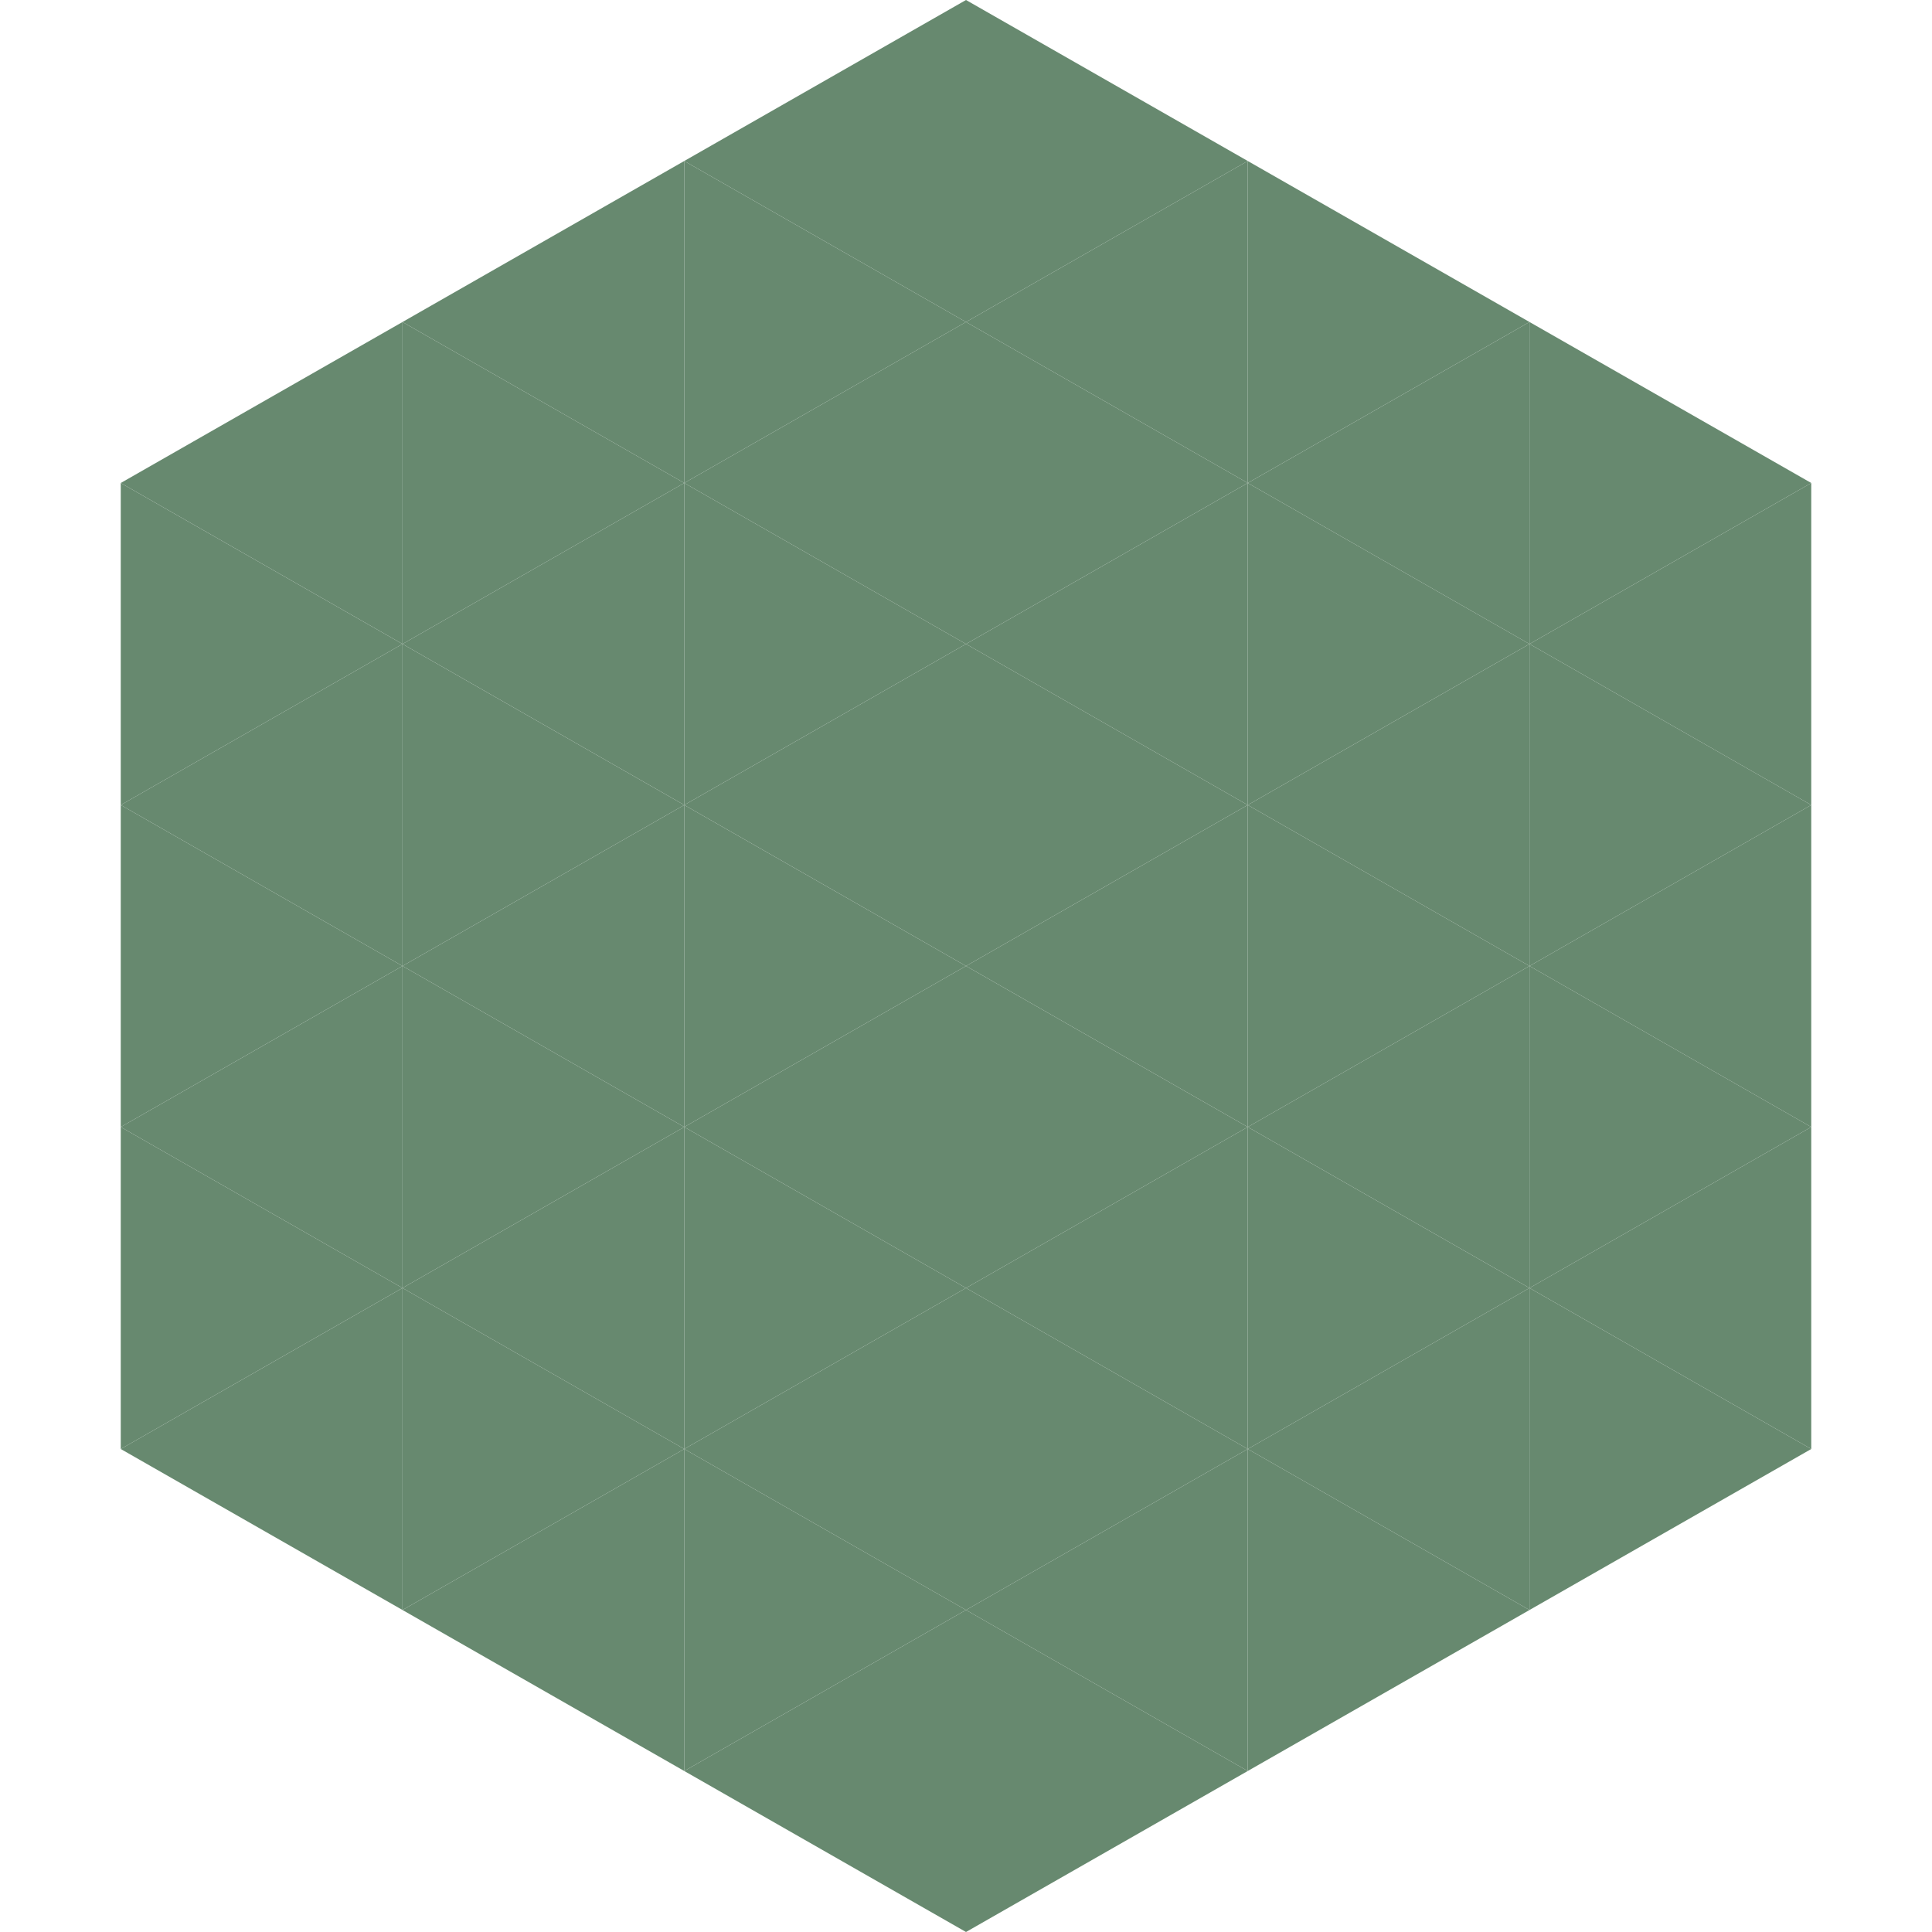
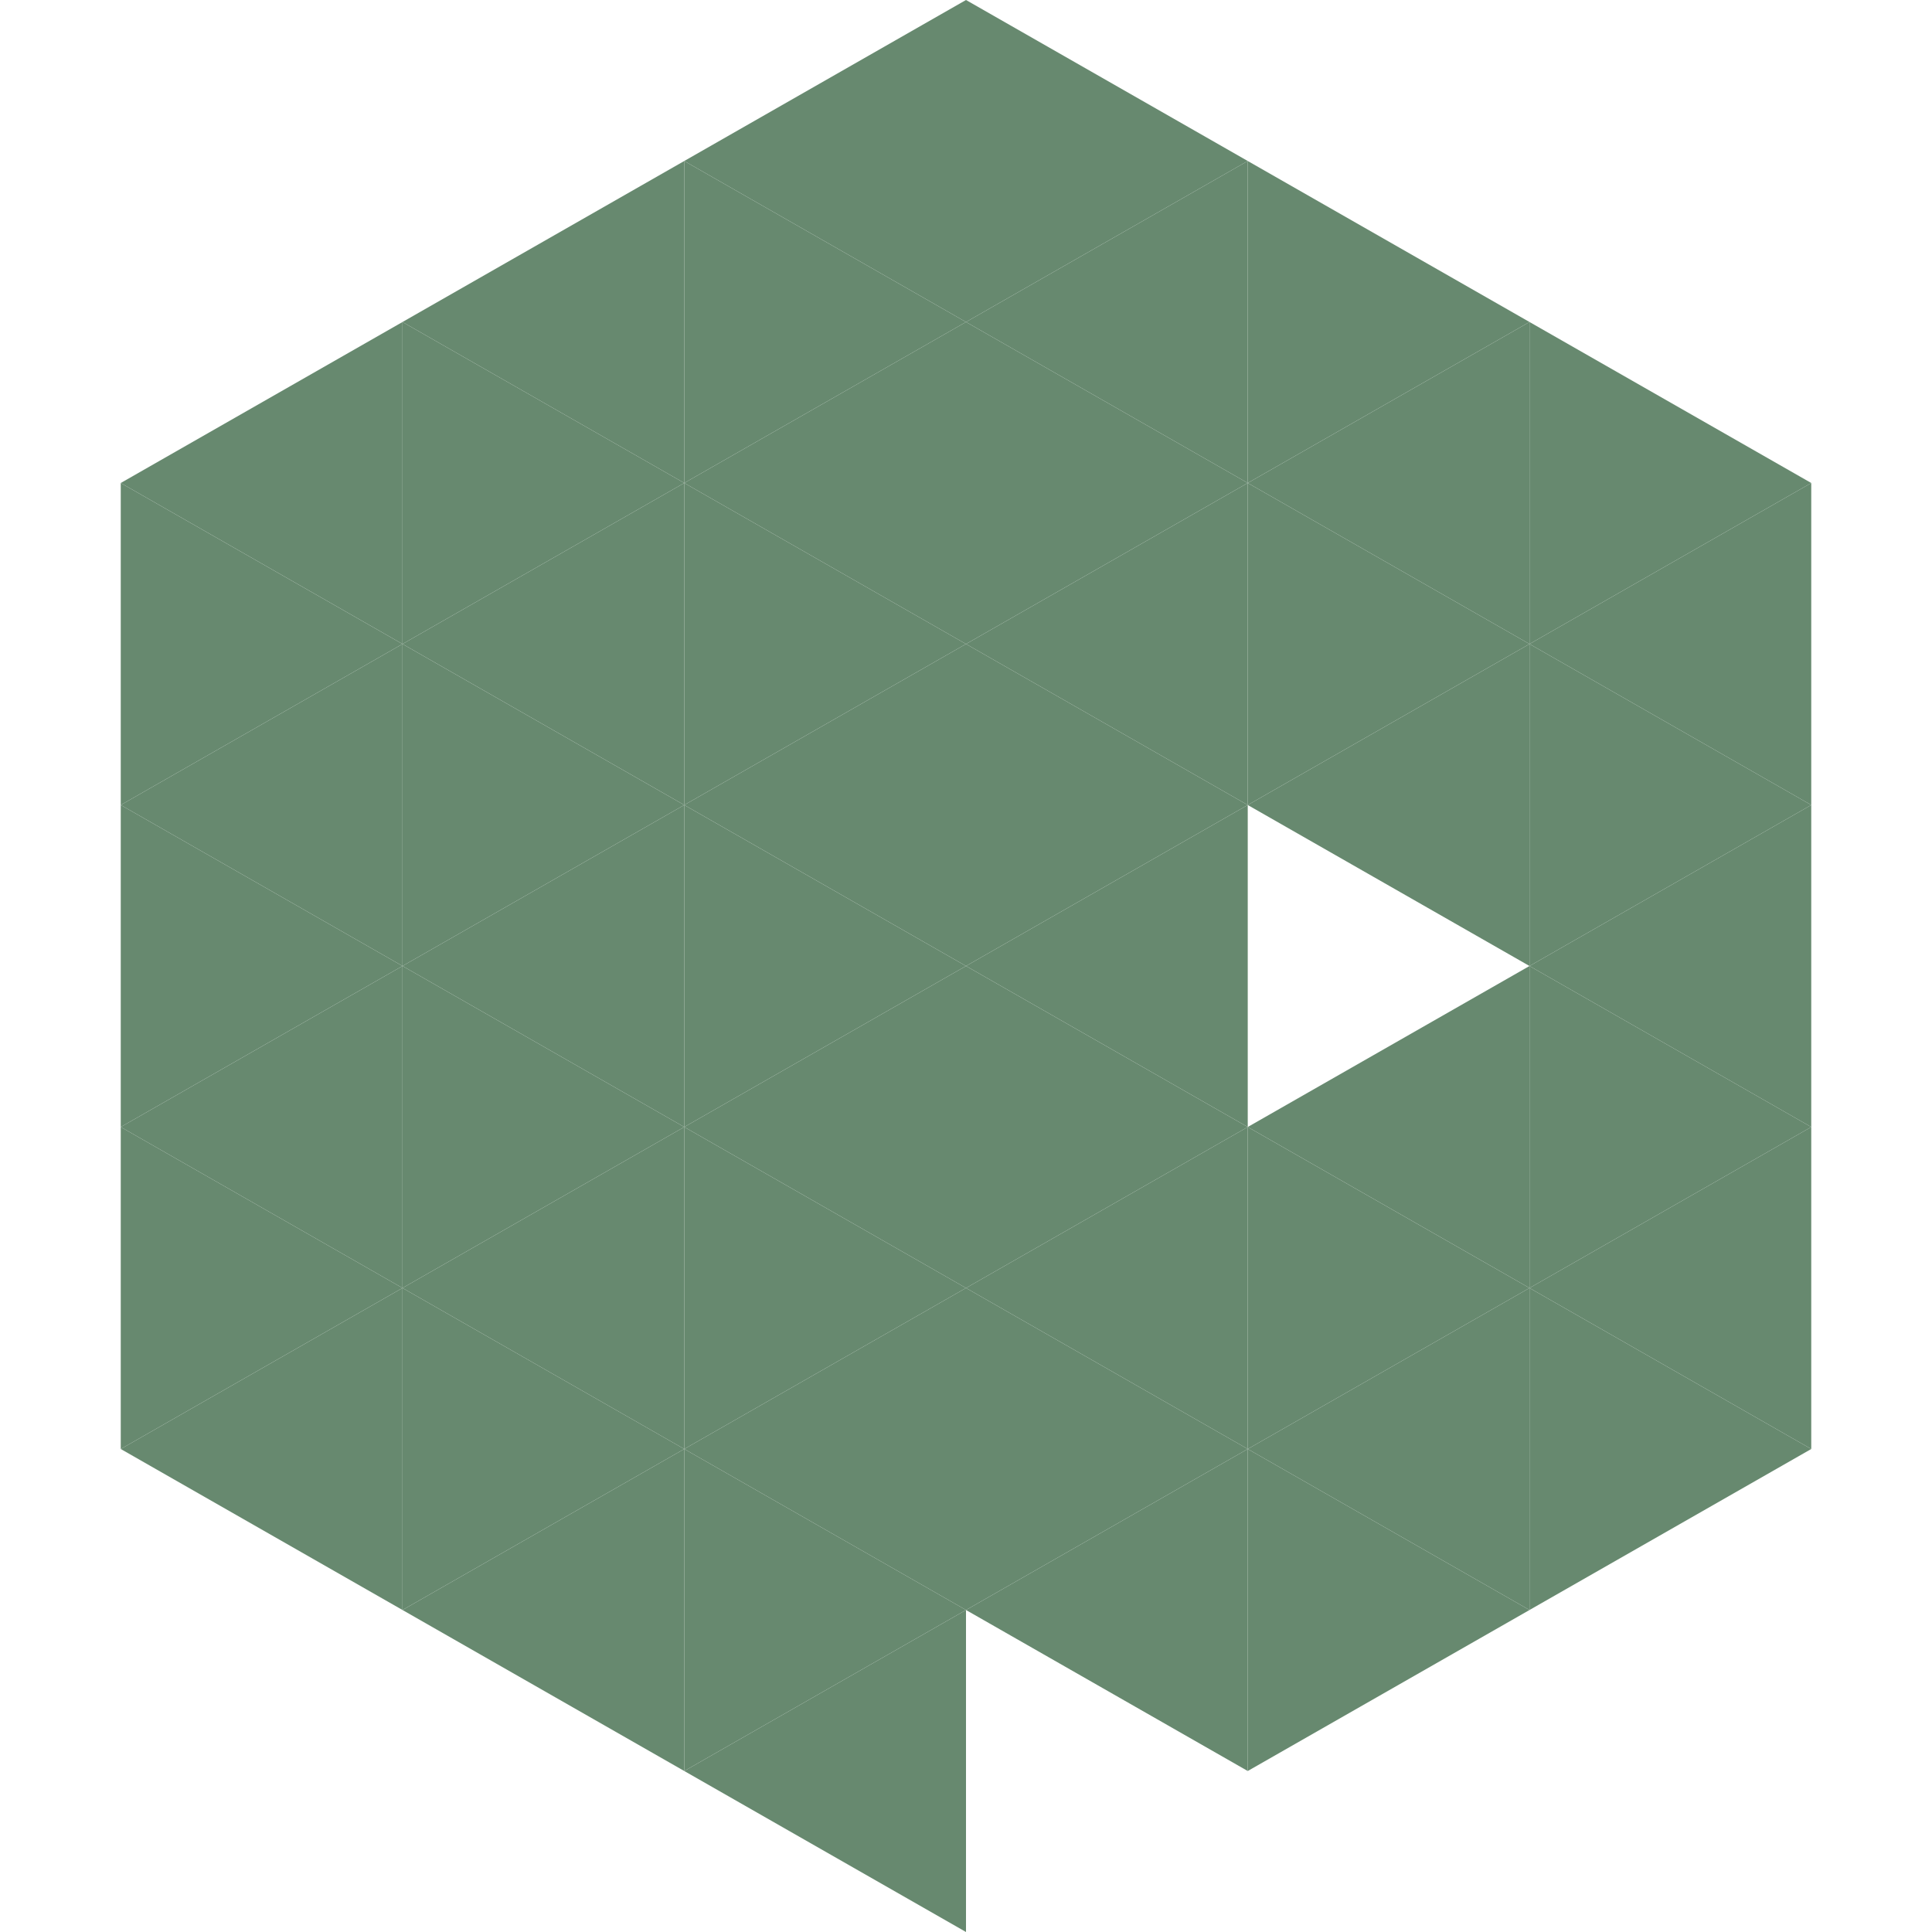
<svg xmlns="http://www.w3.org/2000/svg" width="240" height="240">
  <polygon points="50,40 15,60 50,80" style="fill:rgb(103,137,111)" />
  <polygon points="190,40 225,60 190,80" style="fill:rgb(103,137,111)" />
  <polygon points="15,60 50,80 15,100" style="fill:rgb(103,137,111)" />
  <polygon points="225,60 190,80 225,100" style="fill:rgb(103,137,111)" />
  <polygon points="50,80 15,100 50,120" style="fill:rgb(103,137,111)" />
  <polygon points="190,80 225,100 190,120" style="fill:rgb(103,137,111)" />
  <polygon points="15,100 50,120 15,140" style="fill:rgb(103,137,111)" />
  <polygon points="225,100 190,120 225,140" style="fill:rgb(103,137,111)" />
  <polygon points="50,120 15,140 50,160" style="fill:rgb(103,137,111)" />
  <polygon points="190,120 225,140 190,160" style="fill:rgb(103,137,111)" />
  <polygon points="15,140 50,160 15,180" style="fill:rgb(103,137,111)" />
  <polygon points="225,140 190,160 225,180" style="fill:rgb(103,137,111)" />
  <polygon points="50,160 15,180 50,200" style="fill:rgb(103,137,111)" />
  <polygon points="190,160 225,180 190,200" style="fill:rgb(103,137,111)" />
  <polygon points="15,180 50,200 15,220" style="fill:rgb(255,255,255); fill-opacity:0" />
-   <polygon points="225,180 190,200 225,220" style="fill:rgb(255,255,255); fill-opacity:0" />
  <polygon points="50,0 85,20 50,40" style="fill:rgb(255,255,255); fill-opacity:0" />
  <polygon points="190,0 155,20 190,40" style="fill:rgb(255,255,255); fill-opacity:0" />
  <polygon points="85,20 50,40 85,60" style="fill:rgb(103,137,111)" />
  <polygon points="155,20 190,40 155,60" style="fill:rgb(103,137,111)" />
  <polygon points="50,40 85,60 50,80" style="fill:rgb(103,137,111)" />
  <polygon points="190,40 155,60 190,80" style="fill:rgb(103,137,111)" />
  <polygon points="85,60 50,80 85,100" style="fill:rgb(103,137,111)" />
  <polygon points="155,60 190,80 155,100" style="fill:rgb(103,137,111)" />
  <polygon points="50,80 85,100 50,120" style="fill:rgb(103,137,111)" />
  <polygon points="190,80 155,100 190,120" style="fill:rgb(103,137,111)" />
  <polygon points="85,100 50,120 85,140" style="fill:rgb(103,137,111)" />
-   <polygon points="155,100 190,120 155,140" style="fill:rgb(103,137,111)" />
  <polygon points="50,120 85,140 50,160" style="fill:rgb(103,137,111)" />
  <polygon points="190,120 155,140 190,160" style="fill:rgb(103,137,111)" />
  <polygon points="85,140 50,160 85,180" style="fill:rgb(103,137,111)" />
  <polygon points="155,140 190,160 155,180" style="fill:rgb(103,137,111)" />
  <polygon points="50,160 85,180 50,200" style="fill:rgb(103,137,111)" />
  <polygon points="190,160 155,180 190,200" style="fill:rgb(103,137,111)" />
  <polygon points="85,180 50,200 85,220" style="fill:rgb(103,137,111)" />
  <polygon points="155,180 190,200 155,220" style="fill:rgb(103,137,111)" />
  <polygon points="120,0 85,20 120,40" style="fill:rgb(103,137,111)" />
  <polygon points="120,0 155,20 120,40" style="fill:rgb(103,137,111)" />
  <polygon points="85,20 120,40 85,60" style="fill:rgb(103,137,111)" />
  <polygon points="155,20 120,40 155,60" style="fill:rgb(103,137,111)" />
  <polygon points="120,40 85,60 120,80" style="fill:rgb(103,137,111)" />
  <polygon points="120,40 155,60 120,80" style="fill:rgb(103,137,111)" />
  <polygon points="85,60 120,80 85,100" style="fill:rgb(103,137,111)" />
  <polygon points="155,60 120,80 155,100" style="fill:rgb(103,137,111)" />
  <polygon points="120,80 85,100 120,120" style="fill:rgb(103,137,111)" />
  <polygon points="120,80 155,100 120,120" style="fill:rgb(103,137,111)" />
  <polygon points="85,100 120,120 85,140" style="fill:rgb(103,137,111)" />
  <polygon points="155,100 120,120 155,140" style="fill:rgb(103,137,111)" />
  <polygon points="120,120 85,140 120,160" style="fill:rgb(103,137,111)" />
  <polygon points="120,120 155,140 120,160" style="fill:rgb(103,137,111)" />
  <polygon points="85,140 120,160 85,180" style="fill:rgb(103,137,111)" />
  <polygon points="155,140 120,160 155,180" style="fill:rgb(103,137,111)" />
  <polygon points="120,160 85,180 120,200" style="fill:rgb(103,137,111)" />
  <polygon points="120,160 155,180 120,200" style="fill:rgb(103,137,111)" />
  <polygon points="85,180 120,200 85,220" style="fill:rgb(103,137,111)" />
  <polygon points="155,180 120,200 155,220" style="fill:rgb(103,137,111)" />
  <polygon points="120,200 85,220 120,240" style="fill:rgb(103,137,111)" />
-   <polygon points="120,200 155,220 120,240" style="fill:rgb(103,137,111)" />
  <polygon points="85,220 120,240 85,260" style="fill:rgb(255,255,255); fill-opacity:0" />
  <polygon points="155,220 120,240 155,260" style="fill:rgb(255,255,255); fill-opacity:0" />
</svg>